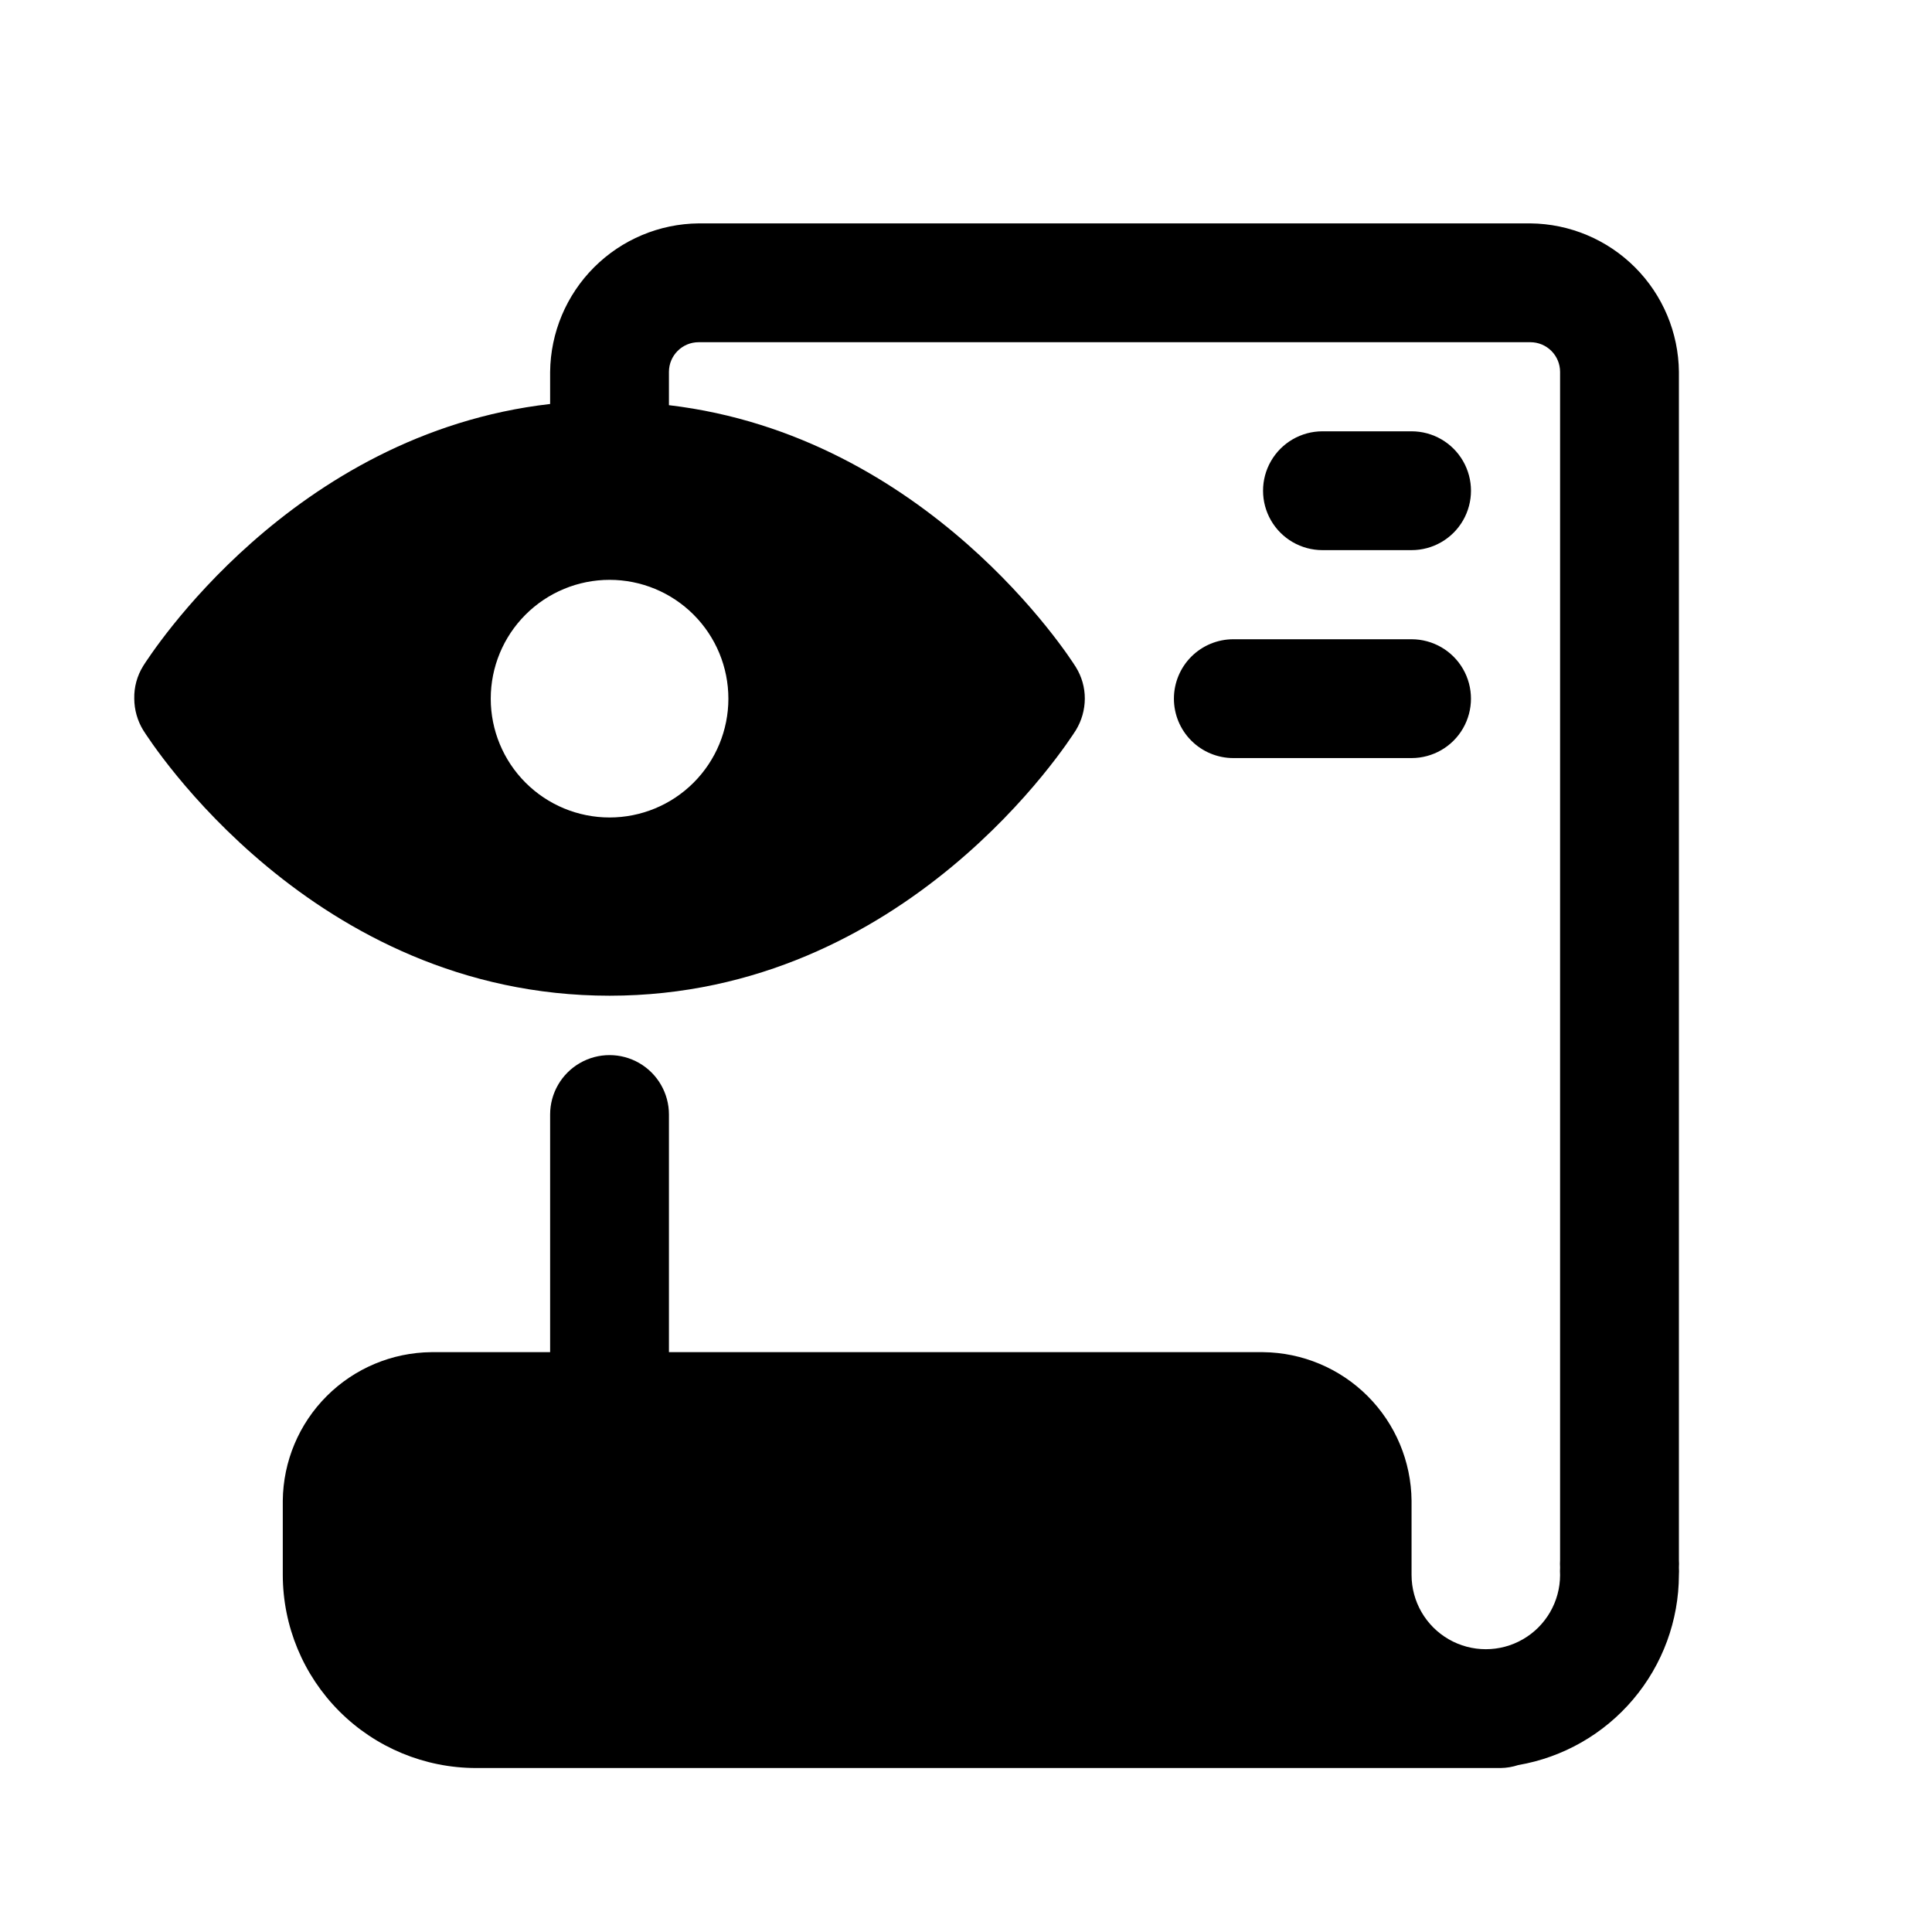
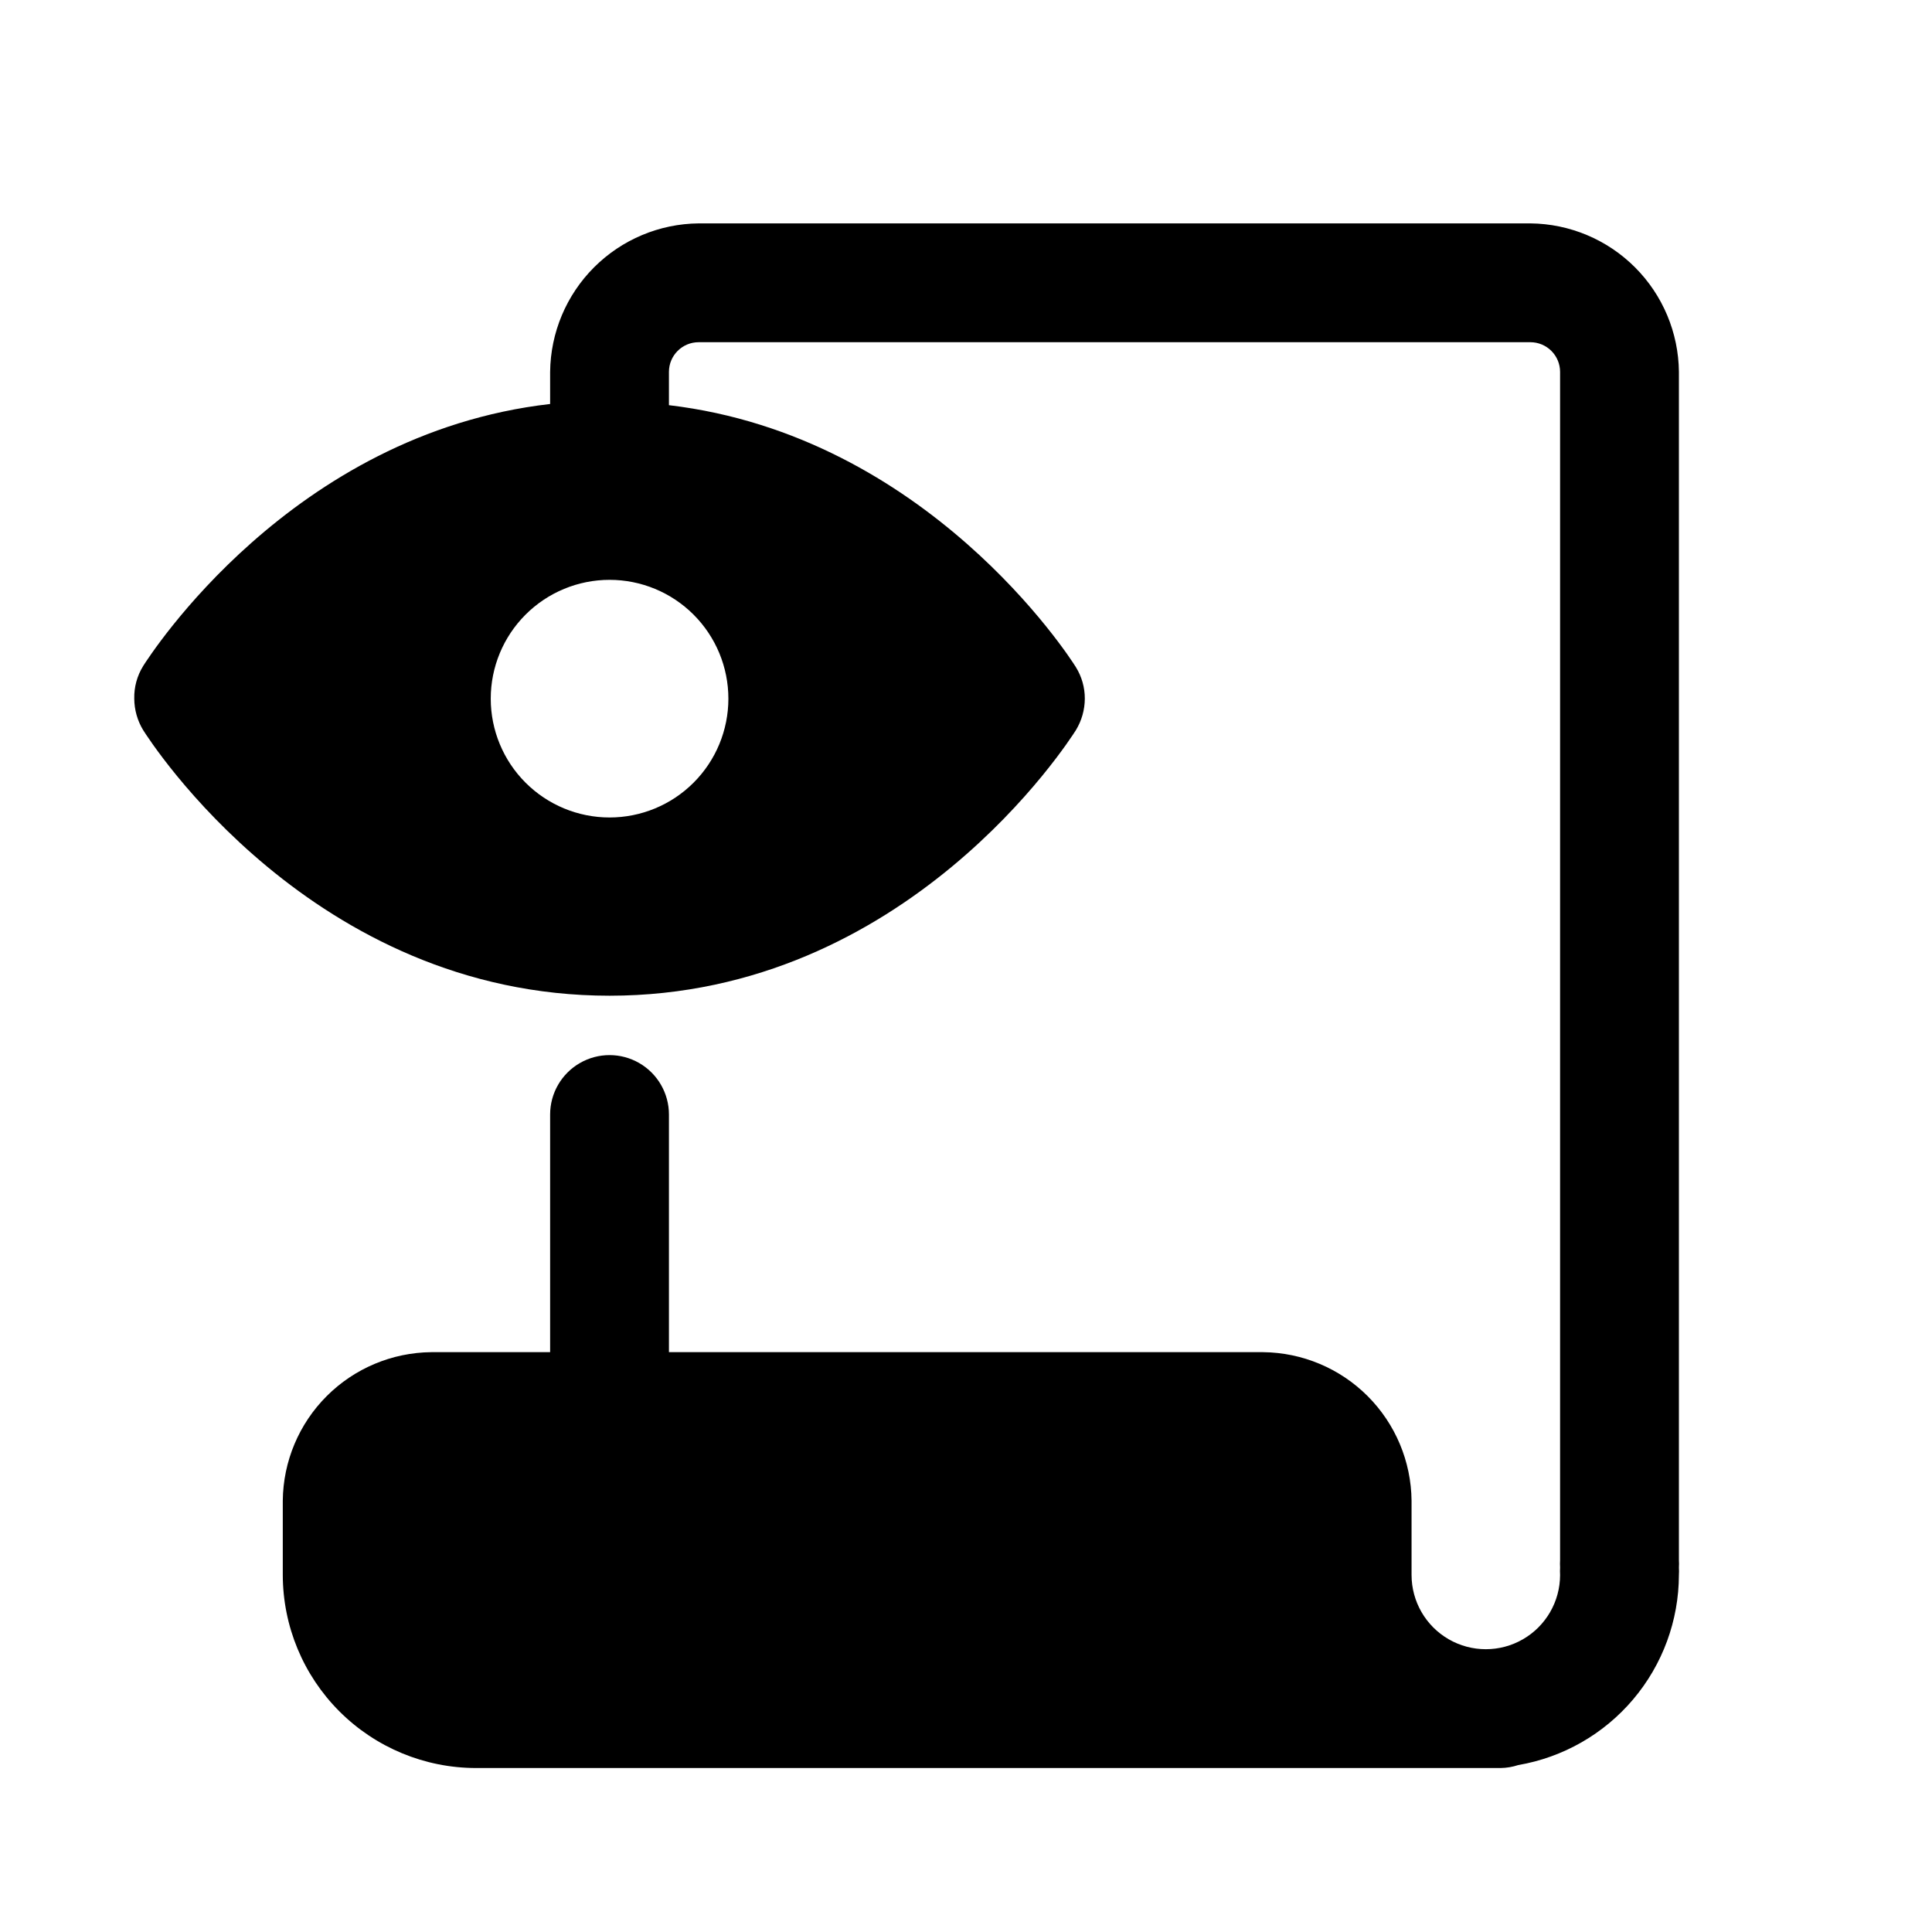
<svg xmlns="http://www.w3.org/2000/svg" fill="#000000" width="800px" height="800px" version="1.1" viewBox="144 144 512 512">
  <g>
-     <path d="m518.08 289.79c5.625 0 10.824-3 13.637-7.871 2.812-4.871 2.812-10.871 0-15.742-2.812-4.871-8.012-7.875-13.637-7.875h-23.617c-5.621 0-10.82 3.004-13.633 7.875-2.812 4.871-2.812 10.871 0 15.742 2.812 4.871 8.012 7.871 13.633 7.871z" />
-     <path d="m455.1 329.15c0 4.176 1.66 8.184 4.613 11.133 2.953 2.953 6.957 4.613 11.133 4.613h47.23c5.625 0 10.824-3 13.637-7.871 2.812-4.871 2.812-10.875 0-15.746s-8.012-7.871-13.637-7.871h-47.23c-4.176 0-8.18 1.66-11.133 4.609-2.953 2.953-4.613 6.961-4.613 11.133z" />
    <path d="m588.93 242.56c-0.102-10.406-4.281-20.359-11.641-27.719s-17.312-11.539-27.719-11.641h-220.42c-10.406 0.102-20.355 4.281-27.715 11.641s-11.539 17.312-11.645 27.719v8.5c-68.645 7.871-106.11 66.754-107.85 69.43l0.004 0.004c-1.613 2.594-2.434 5.606-2.363 8.656 0.016 2.945 0.832 5.832 2.363 8.348 1.809 2.832 44.867 70.375 123.59 70.375 78.719 0 121.78-67.543 123.59-70.375 1.531-2.516 2.348-5.402 2.363-8.348 0.008-2.945-0.809-5.836-2.363-8.344-1.652-2.676-39.359-61.324-107.85-69.43v-8.816c0-4.348 3.523-7.871 7.871-7.871h220.42c2.09 0 4.09 0.828 5.566 2.305 1.477 1.477 2.305 3.477 2.305 5.566v314.88c-0.039 0.656-0.039 1.312 0 1.969-0.039 0.656-0.039 1.312 0 1.969 0 7.031-3.75 13.527-9.84 17.043-6.086 3.516-13.59 3.516-19.68 0-6.09-3.516-9.84-10.012-9.84-17.043v-19.68c-0.102-10.406-4.281-20.359-11.641-27.719-7.359-7.359-17.312-11.539-27.719-11.641h-157.44v-62.977c0-5.625-3-10.824-7.871-13.637s-10.871-2.812-15.742 0c-4.875 2.812-7.875 8.012-7.875 13.637v62.977h-31.488c-10.406 0.102-20.359 4.281-27.719 11.641-7.359 7.359-11.539 17.312-11.641 27.719v19.68c0.02 13.562 5.418 26.566 15.012 36.16 9.59 9.59 22.594 14.988 36.156 15.008h271.59c1.578-0.027 3.144-0.293 4.644-0.785 11.895-2.039 22.688-8.211 30.477-17.43 7.793-9.215 12.082-20.887 12.109-32.953 0.043-0.656 0.043-1.312 0-1.969 0.043-0.656 0.043-1.312 0-1.969zm-251.9 86.59c0 8.352-3.32 16.363-9.223 22.266-5.906 5.906-13.914 9.223-22.266 9.223-8.352 0-16.359-3.316-22.266-9.223-5.906-5.902-9.223-13.914-9.223-22.266 0-8.348 3.316-16.359 9.223-22.262 5.906-5.906 13.914-9.223 22.266-9.223 8.352 0 16.359 3.316 22.266 9.223 5.902 5.902 9.223 13.914 9.223 22.262z" />
  </g>
</svg>